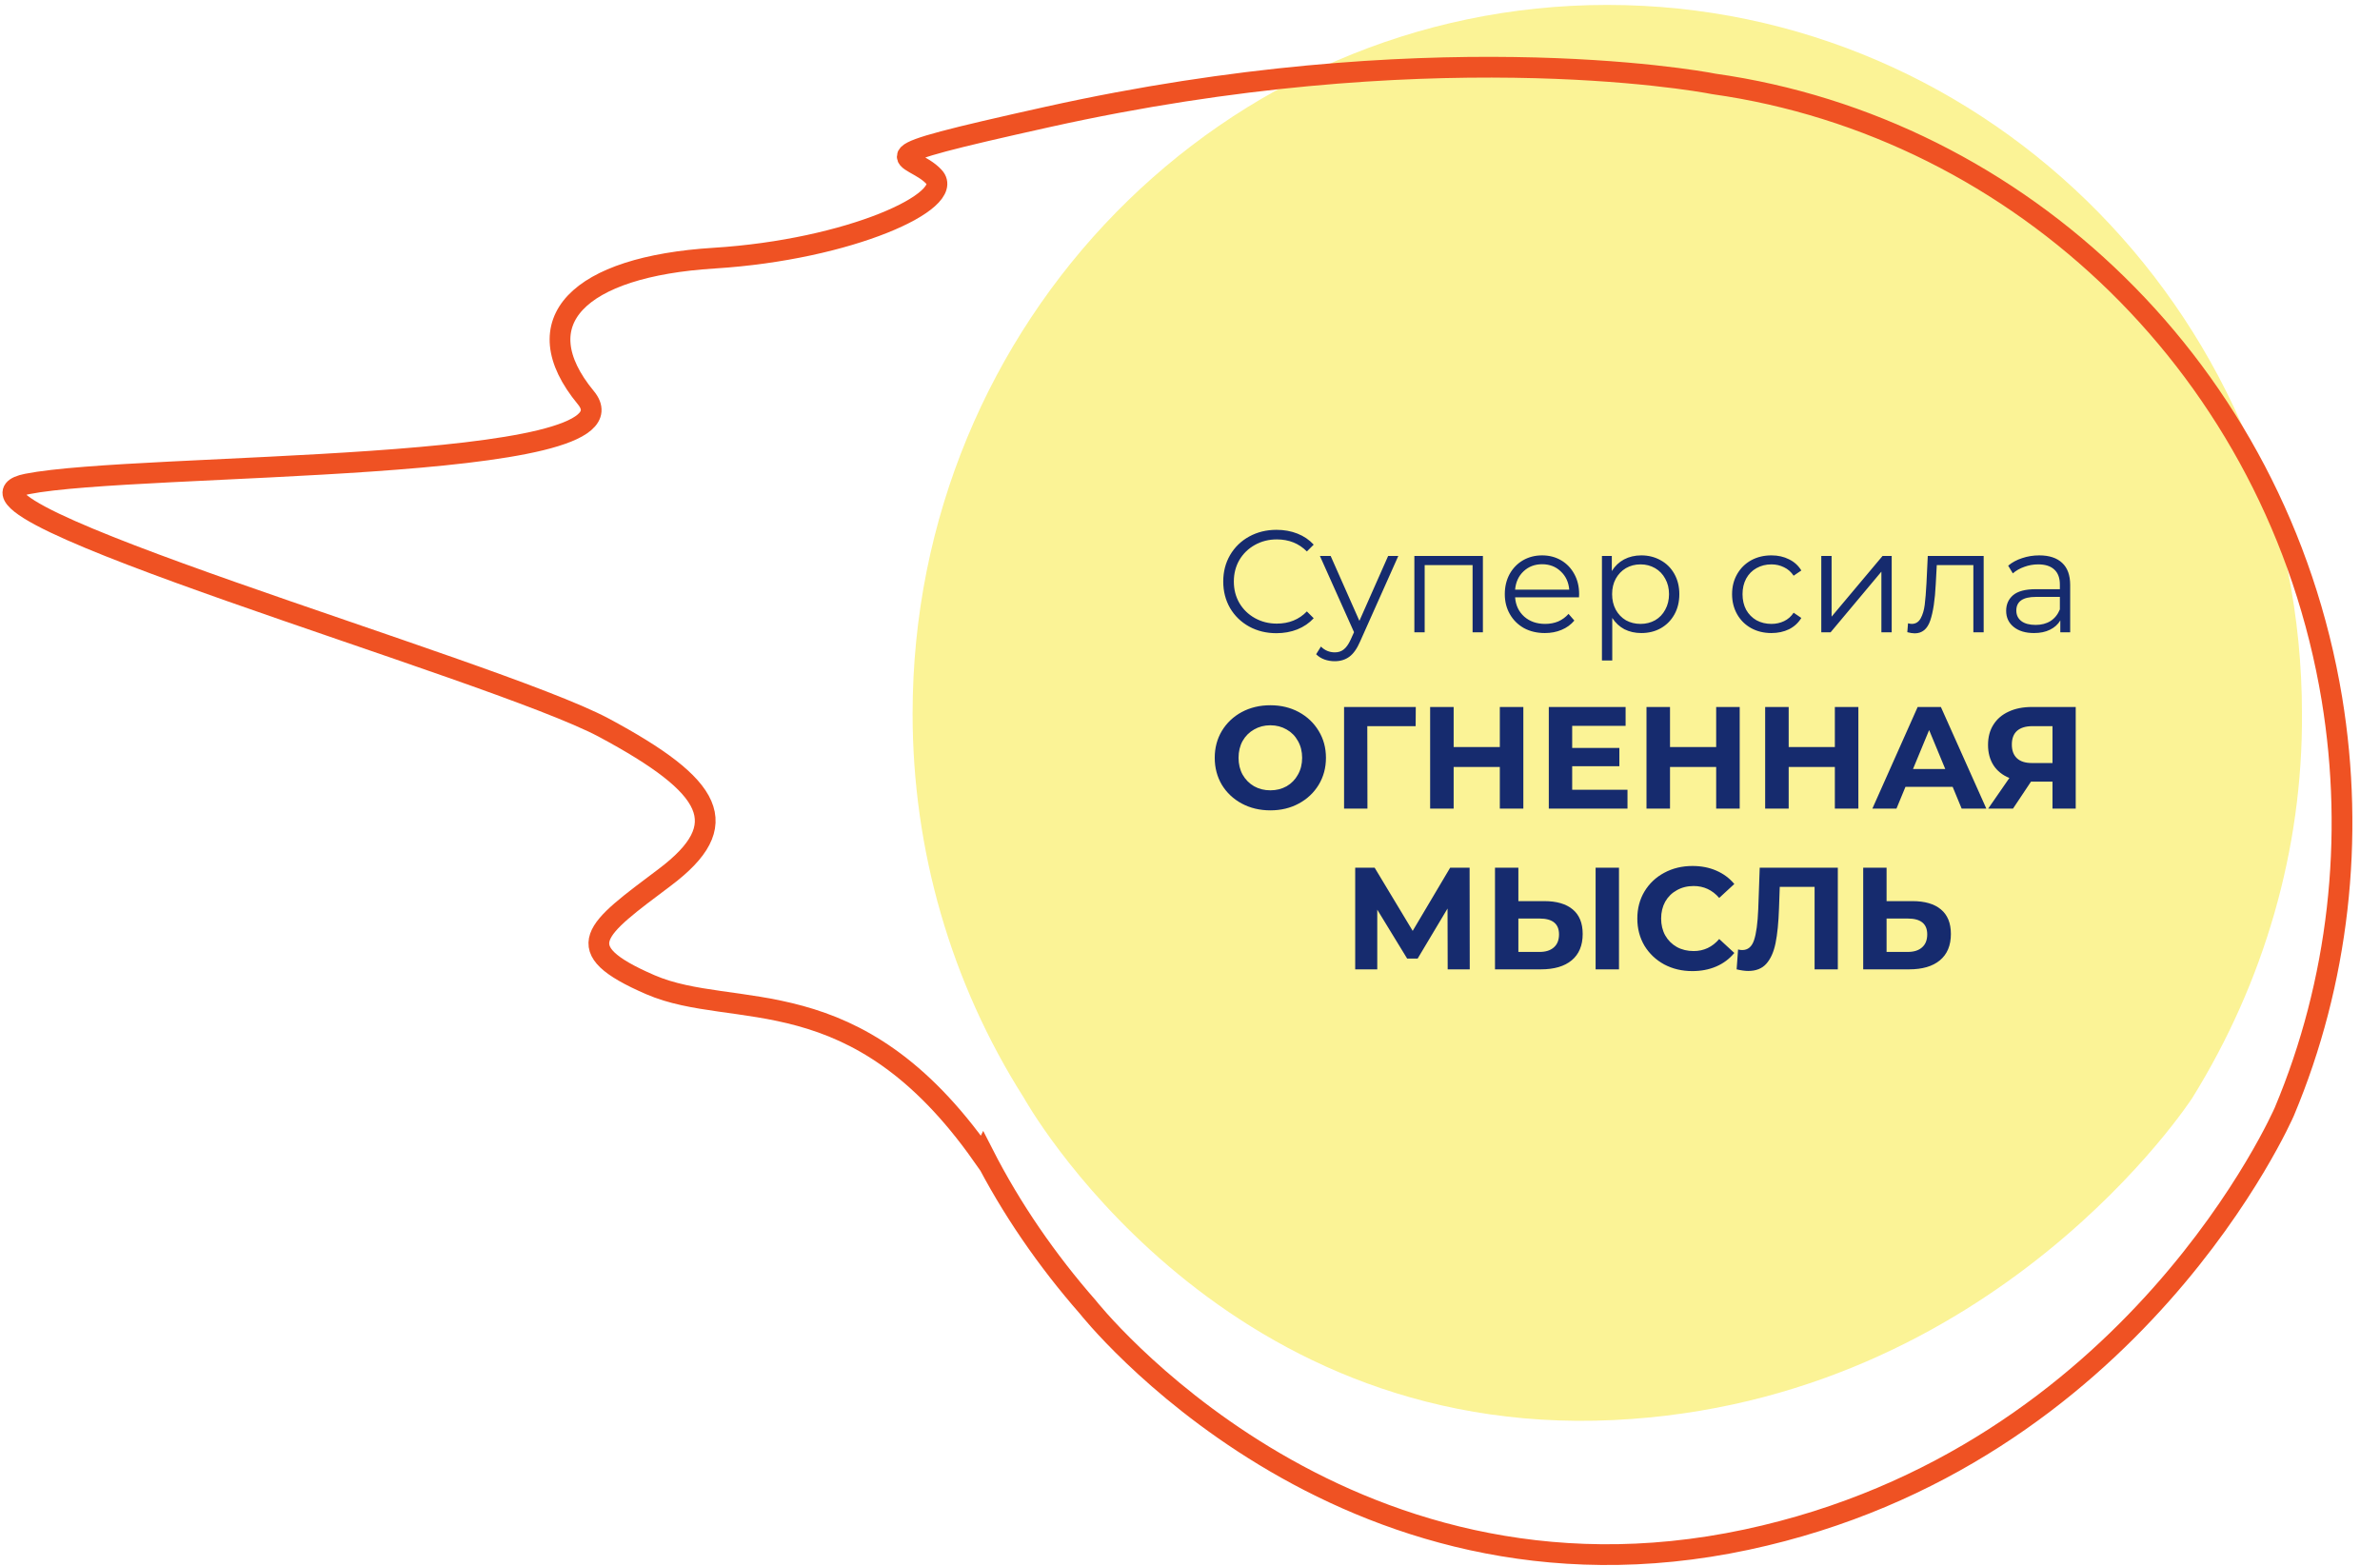
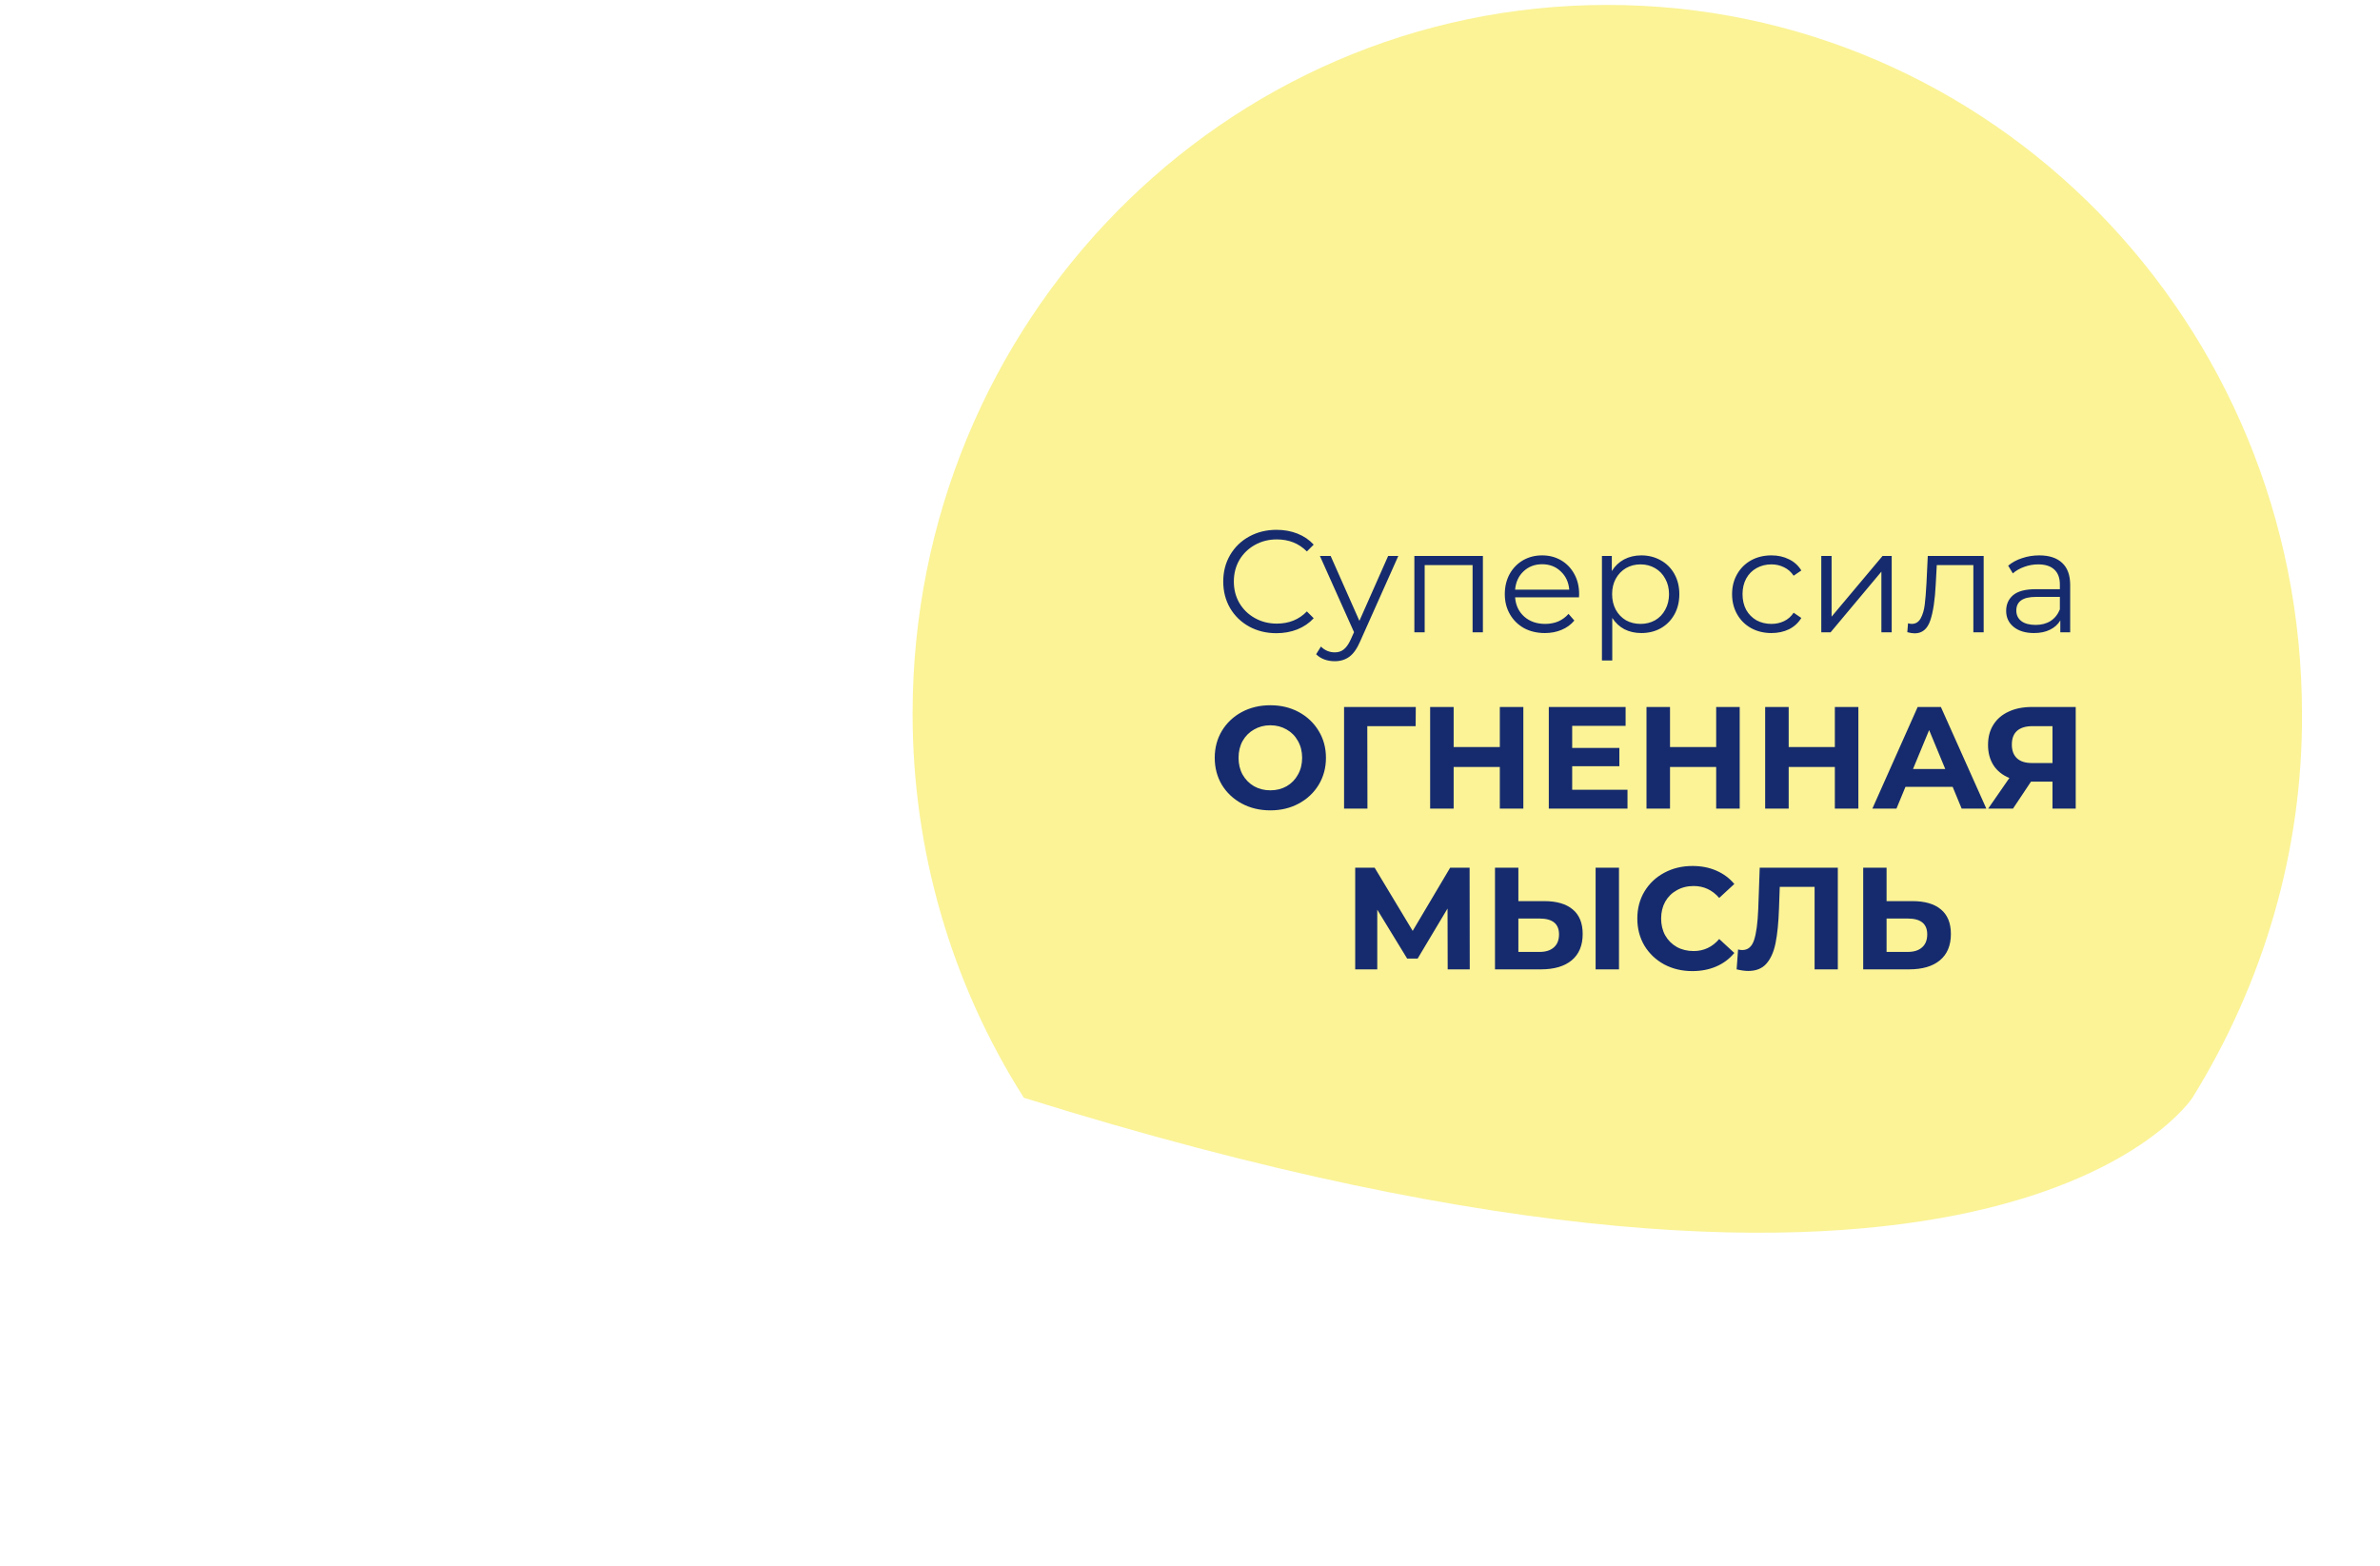
<svg xmlns="http://www.w3.org/2000/svg" width="459" height="302" viewBox="0 0 459 302" fill="none">
-   <path d="M443.95 137.656C443.95 62.126 384.006 0.951 309.975 0.951C235.945 0.951 176 62.126 176 137.656C176 163.92 183.37 189.531 197.456 211.717C197.456 211.717 233.979 277.622 311.285 273.87C384.988 270.282 422.822 211.717 422.822 211.717C436.58 189.531 444.114 163.92 443.95 137.656Z" fill="#FBF396" />
-   <path d="M449.724 134.776C439.242 71.481 389.615 24.5 330.49 16.18C326.395 15.364 274.803 6.392 202.083 22.542C163.921 31.025 175.878 29.393 180.136 34.124C184.394 38.692 163.921 48.154 137.716 49.785C111.51 51.416 100.865 62.02 112.985 76.702C125.105 91.383 26.671 89.1 5.215 93.341C-16.241 97.582 94.968 128.904 116.424 140.323C137.716 151.742 141.647 159.083 128.216 169.197C114.786 179.311 109.218 182.9 125.432 189.915C141.647 196.93 164.904 187.957 189.472 222.867L189.635 222.541C195.04 233.145 201.919 243.096 209.781 252.068C209.781 252.068 258.261 313.732 336.877 296.929C411.726 280.942 440.552 214.385 440.552 214.385C451.034 189.425 454.146 161.693 449.724 134.776Z" stroke="#EF5223" stroke-width="4" stroke-miterlimit="10" />
+   <path d="M443.95 137.656C443.95 62.126 384.006 0.951 309.975 0.951C235.945 0.951 176 62.126 176 137.656C176 163.92 183.37 189.531 197.456 211.717C384.988 270.282 422.822 211.717 422.822 211.717C436.58 189.531 444.114 163.92 443.95 137.656Z" fill="#FBF396" />
  <path d="M246.159 122.119C244.218 122.119 242.463 121.69 240.895 120.831C239.346 119.973 238.123 118.787 237.227 117.275C236.35 115.745 235.911 114.037 235.911 112.151C235.911 110.266 236.35 108.567 237.227 107.055C238.123 105.525 239.355 104.33 240.923 103.471C242.491 102.613 244.246 102.183 246.187 102.183C247.643 102.183 248.987 102.426 250.219 102.911C251.451 103.397 252.496 104.106 253.355 105.039L252.039 106.355C250.508 104.806 248.576 104.031 246.243 104.031C244.694 104.031 243.284 104.386 242.015 105.095C240.746 105.805 239.747 106.775 239.019 108.007C238.31 109.239 237.955 110.621 237.955 112.151C237.955 113.682 238.31 115.063 239.019 116.295C239.747 117.527 240.746 118.498 242.015 119.207C243.284 119.917 244.694 120.271 246.243 120.271C248.595 120.271 250.527 119.487 252.039 117.919L253.355 119.235C252.496 120.169 251.442 120.887 250.191 121.391C248.959 121.877 247.615 122.119 246.159 122.119ZM269.674 107.223L262.31 123.715C261.713 125.097 261.022 126.077 260.238 126.655C259.454 127.234 258.511 127.523 257.41 127.523C256.701 127.523 256.038 127.411 255.422 127.187C254.806 126.963 254.274 126.627 253.826 126.179L254.75 124.695C255.497 125.442 256.393 125.815 257.438 125.815C258.11 125.815 258.679 125.629 259.146 125.255C259.631 124.882 260.079 124.247 260.49 123.351L261.134 121.923L254.554 107.223H256.626L262.17 119.739L267.714 107.223H269.674ZM285.987 107.223V121.951H283.999V108.987H274.759V121.951H272.771V107.223H285.987ZM304.519 115.203H292.199C292.311 116.734 292.899 117.975 293.963 118.927C295.027 119.861 296.371 120.327 297.995 120.327C298.909 120.327 299.749 120.169 300.515 119.851C301.28 119.515 301.943 119.03 302.503 118.395L303.623 119.683C302.969 120.467 302.148 121.065 301.159 121.475C300.188 121.886 299.115 122.091 297.939 122.091C296.427 122.091 295.083 121.774 293.907 121.139C292.749 120.486 291.844 119.59 291.191 118.451C290.537 117.313 290.211 116.025 290.211 114.587C290.211 113.15 290.519 111.862 291.135 110.723C291.769 109.585 292.628 108.698 293.711 108.063C294.812 107.429 296.044 107.111 297.407 107.111C298.769 107.111 299.992 107.429 301.075 108.063C302.157 108.698 303.007 109.585 303.623 110.723C304.239 111.843 304.547 113.131 304.547 114.587L304.519 115.203ZM297.407 108.819C295.988 108.819 294.793 109.277 293.823 110.191C292.871 111.087 292.329 112.263 292.199 113.719H302.643C302.512 112.263 301.961 111.087 300.991 110.191C300.039 109.277 298.844 108.819 297.407 108.819ZM316.535 107.111C317.916 107.111 319.167 107.429 320.287 108.063C321.407 108.679 322.284 109.557 322.919 110.695C323.554 111.834 323.871 113.131 323.871 114.587C323.871 116.062 323.554 117.369 322.919 118.507C322.284 119.646 321.407 120.533 320.287 121.167C319.186 121.783 317.935 122.091 316.535 122.091C315.34 122.091 314.258 121.849 313.287 121.363C312.335 120.859 311.551 120.131 310.935 119.179V127.383H308.947V107.223H310.851V110.135C311.448 109.165 312.232 108.418 313.203 107.895C314.192 107.373 315.303 107.111 316.535 107.111ZM316.395 120.327C317.422 120.327 318.355 120.094 319.195 119.627C320.035 119.142 320.688 118.461 321.155 117.583C321.64 116.706 321.883 115.707 321.883 114.587C321.883 113.467 321.64 112.478 321.155 111.619C320.688 110.742 320.035 110.061 319.195 109.575C318.355 109.09 317.422 108.847 316.395 108.847C315.35 108.847 314.407 109.09 313.567 109.575C312.746 110.061 312.092 110.742 311.607 111.619C311.14 112.478 310.907 113.467 310.907 114.587C310.907 115.707 311.14 116.706 311.607 117.583C312.092 118.461 312.746 119.142 313.567 119.627C314.407 120.094 315.35 120.327 316.395 120.327ZM341.631 122.091C340.175 122.091 338.868 121.774 337.711 121.139C336.572 120.505 335.676 119.618 335.023 118.479C334.369 117.322 334.043 116.025 334.043 114.587C334.043 113.15 334.369 111.862 335.023 110.723C335.676 109.585 336.572 108.698 337.711 108.063C338.868 107.429 340.175 107.111 341.631 107.111C342.9 107.111 344.029 107.363 345.019 107.867C346.027 108.353 346.82 109.071 347.399 110.023L345.915 111.031C345.429 110.303 344.813 109.762 344.067 109.407C343.32 109.034 342.508 108.847 341.631 108.847C340.567 108.847 339.605 109.09 338.747 109.575C337.907 110.042 337.244 110.714 336.759 111.591C336.292 112.469 336.059 113.467 336.059 114.587C336.059 115.726 336.292 116.734 336.759 117.611C337.244 118.47 337.907 119.142 338.747 119.627C339.605 120.094 340.567 120.327 341.631 120.327C342.508 120.327 343.32 120.15 344.067 119.795C344.813 119.441 345.429 118.899 345.915 118.171L347.399 119.179C346.82 120.131 346.027 120.859 345.019 121.363C344.011 121.849 342.881 122.091 341.631 122.091ZM351.248 107.223H353.236V118.927L363.064 107.223H364.828V121.951H362.84V110.247L353.04 121.951H351.248V107.223ZM382.565 107.223V121.951H380.577V108.987H373.521L373.325 112.627C373.176 115.689 372.821 118.041 372.261 119.683C371.701 121.326 370.703 122.147 369.265 122.147C368.873 122.147 368.397 122.073 367.837 121.923L367.977 120.215C368.313 120.29 368.547 120.327 368.677 120.327C369.443 120.327 370.021 119.973 370.413 119.263C370.805 118.554 371.067 117.677 371.197 116.631C371.328 115.586 371.44 114.205 371.533 112.487L371.785 107.223H382.565ZM393.285 107.111C395.207 107.111 396.682 107.597 397.709 108.567C398.735 109.519 399.249 110.938 399.249 112.823V121.951H397.345V119.655C396.897 120.421 396.234 121.018 395.357 121.447C394.498 121.877 393.471 122.091 392.277 122.091C390.634 122.091 389.327 121.699 388.357 120.915C387.386 120.131 386.901 119.095 386.901 117.807C386.901 116.557 387.349 115.549 388.245 114.783C389.159 114.018 390.606 113.635 392.585 113.635H397.261V112.739C397.261 111.47 396.906 110.509 396.197 109.855C395.487 109.183 394.451 108.847 393.089 108.847C392.155 108.847 391.259 109.006 390.401 109.323C389.542 109.622 388.805 110.042 388.189 110.583L387.293 109.099C388.039 108.465 388.935 107.979 389.981 107.643C391.026 107.289 392.127 107.111 393.285 107.111ZM392.585 120.523C393.705 120.523 394.666 120.271 395.469 119.767C396.271 119.245 396.869 118.498 397.261 117.527V115.119H392.641C390.121 115.119 388.861 115.997 388.861 117.751C388.861 118.61 389.187 119.291 389.841 119.795C390.494 120.281 391.409 120.523 392.585 120.523ZM244.995 156.287C242.96 156.287 241.122 155.849 239.479 154.971C237.855 154.094 236.576 152.89 235.643 151.359C234.728 149.81 234.271 148.074 234.271 146.151C234.271 144.229 234.728 142.502 235.643 140.971C236.576 139.422 237.855 138.209 239.479 137.331C241.122 136.454 242.96 136.015 244.995 136.015C247.03 136.015 248.859 136.454 250.483 137.331C252.107 138.209 253.386 139.422 254.319 140.971C255.252 142.502 255.719 144.229 255.719 146.151C255.719 148.074 255.252 149.81 254.319 151.359C253.386 152.89 252.107 154.094 250.483 154.971C248.859 155.849 247.03 156.287 244.995 156.287ZM244.995 152.423C246.152 152.423 247.198 152.162 248.131 151.639C249.064 151.098 249.792 150.351 250.315 149.399C250.856 148.447 251.127 147.365 251.127 146.151C251.127 144.938 250.856 143.855 250.315 142.903C249.792 141.951 249.064 141.214 248.131 140.691C247.198 140.15 246.152 139.879 244.995 139.879C243.838 139.879 242.792 140.15 241.859 140.691C240.926 141.214 240.188 141.951 239.647 142.903C239.124 143.855 238.863 144.938 238.863 146.151C238.863 147.365 239.124 148.447 239.647 149.399C240.188 150.351 240.926 151.098 241.859 151.639C242.792 152.162 243.838 152.423 244.995 152.423ZM273.017 140.047H263.693L263.721 155.951H259.213V136.351H273.045L273.017 140.047ZM293.787 136.351V155.951H289.251V147.915H280.347V155.951H275.811V136.351H280.347V144.079H289.251V136.351H293.787ZM313.874 152.311V155.951H298.698V136.351H313.51V139.991H303.206V144.247H312.306V147.775H303.206V152.311H313.874ZM335.514 136.351V155.951H330.978V147.915H322.074V155.951H317.538V136.351H322.074V144.079H330.978V136.351H335.514ZM358.4 136.351V155.951H353.864V147.915H344.96V155.951H340.424V136.351H344.96V144.079H353.864V136.351H358.4ZM376.583 151.751H367.483L365.747 155.951H361.099L369.835 136.351H374.315L383.079 155.951H378.319L376.583 151.751ZM375.155 148.307L372.047 140.803L368.939 148.307H375.155ZM400.318 136.351V155.951H395.838V150.743H391.694L388.222 155.951H383.434L387.522 150.043C386.197 149.502 385.18 148.69 384.47 147.607C383.761 146.506 383.406 145.19 383.406 143.659C383.406 142.147 383.752 140.85 384.442 139.767C385.133 138.666 386.113 137.826 387.382 137.247C388.652 136.65 390.145 136.351 391.862 136.351H400.318ZM391.974 140.047C390.686 140.047 389.697 140.346 389.006 140.943C388.334 141.541 387.998 142.427 387.998 143.603C387.998 144.742 388.325 145.619 388.978 146.235C389.632 146.851 390.593 147.159 391.862 147.159H395.838V140.047H391.974ZM279.196 186.951L279.168 175.219L273.4 184.879H271.384L265.616 175.443V186.951H261.36V167.351H265.112L272.448 179.531L279.672 167.351H283.424L283.452 186.951H279.196ZM297.813 173.791C300.202 173.791 302.031 174.323 303.301 175.387C304.589 176.451 305.233 178.029 305.233 180.119C305.233 182.341 304.523 184.039 303.105 185.215C301.705 186.373 299.726 186.951 297.169 186.951H288.321V167.351H292.829V173.791H297.813ZM296.917 183.591C298.093 183.591 299.007 183.302 299.661 182.723C300.333 182.145 300.669 181.305 300.669 180.203C300.669 178.169 299.418 177.151 296.917 177.151H292.829V183.591H296.917ZM307.725 167.351H312.233V186.951H307.725V167.351ZM326.382 187.287C324.384 187.287 322.574 186.858 320.95 185.999C319.344 185.122 318.075 183.918 317.142 182.387C316.227 180.838 315.77 179.093 315.77 177.151C315.77 175.21 316.227 173.474 317.142 171.943C318.075 170.394 319.344 169.19 320.95 168.331C322.574 167.454 324.394 167.015 326.41 167.015C328.108 167.015 329.639 167.314 331.002 167.911C332.383 168.509 333.54 169.367 334.474 170.487L331.562 173.175C330.236 171.645 328.594 170.879 326.634 170.879C325.42 170.879 324.338 171.15 323.386 171.691C322.434 172.214 321.687 172.951 321.146 173.903C320.623 174.855 320.362 175.938 320.362 177.151C320.362 178.365 320.623 179.447 321.146 180.399C321.687 181.351 322.434 182.098 323.386 182.639C324.338 183.162 325.42 183.423 326.634 183.423C328.594 183.423 330.236 182.649 331.562 181.099L334.474 183.787C333.54 184.926 332.383 185.794 331.002 186.391C329.62 186.989 328.08 187.287 326.382 187.287ZM354.437 167.351V186.951H349.957V171.047H343.237L343.097 175.135C343.004 177.917 342.78 180.175 342.425 181.911C342.071 183.629 341.473 184.954 340.633 185.887C339.812 186.802 338.655 187.259 337.161 187.259C336.545 187.259 335.799 187.157 334.921 186.951L335.201 183.115C335.444 183.19 335.715 183.227 336.013 183.227C337.096 183.227 337.852 182.593 338.281 181.323C338.711 180.035 338.981 178.029 339.093 175.303L339.373 167.351H354.437ZM368.824 173.791C371.214 173.791 373.043 174.323 374.312 175.387C375.6 176.451 376.244 178.029 376.244 180.119C376.244 182.341 375.535 184.039 374.116 185.215C372.716 186.373 370.738 186.951 368.18 186.951H359.332V167.351H363.84V173.791H368.824ZM367.928 183.591C369.104 183.591 370.019 183.302 370.672 182.723C371.344 182.145 371.68 181.305 371.68 180.203C371.68 178.169 370.43 177.151 367.928 177.151H363.84V183.591H367.928Z" fill="#162B6E" />
</svg>